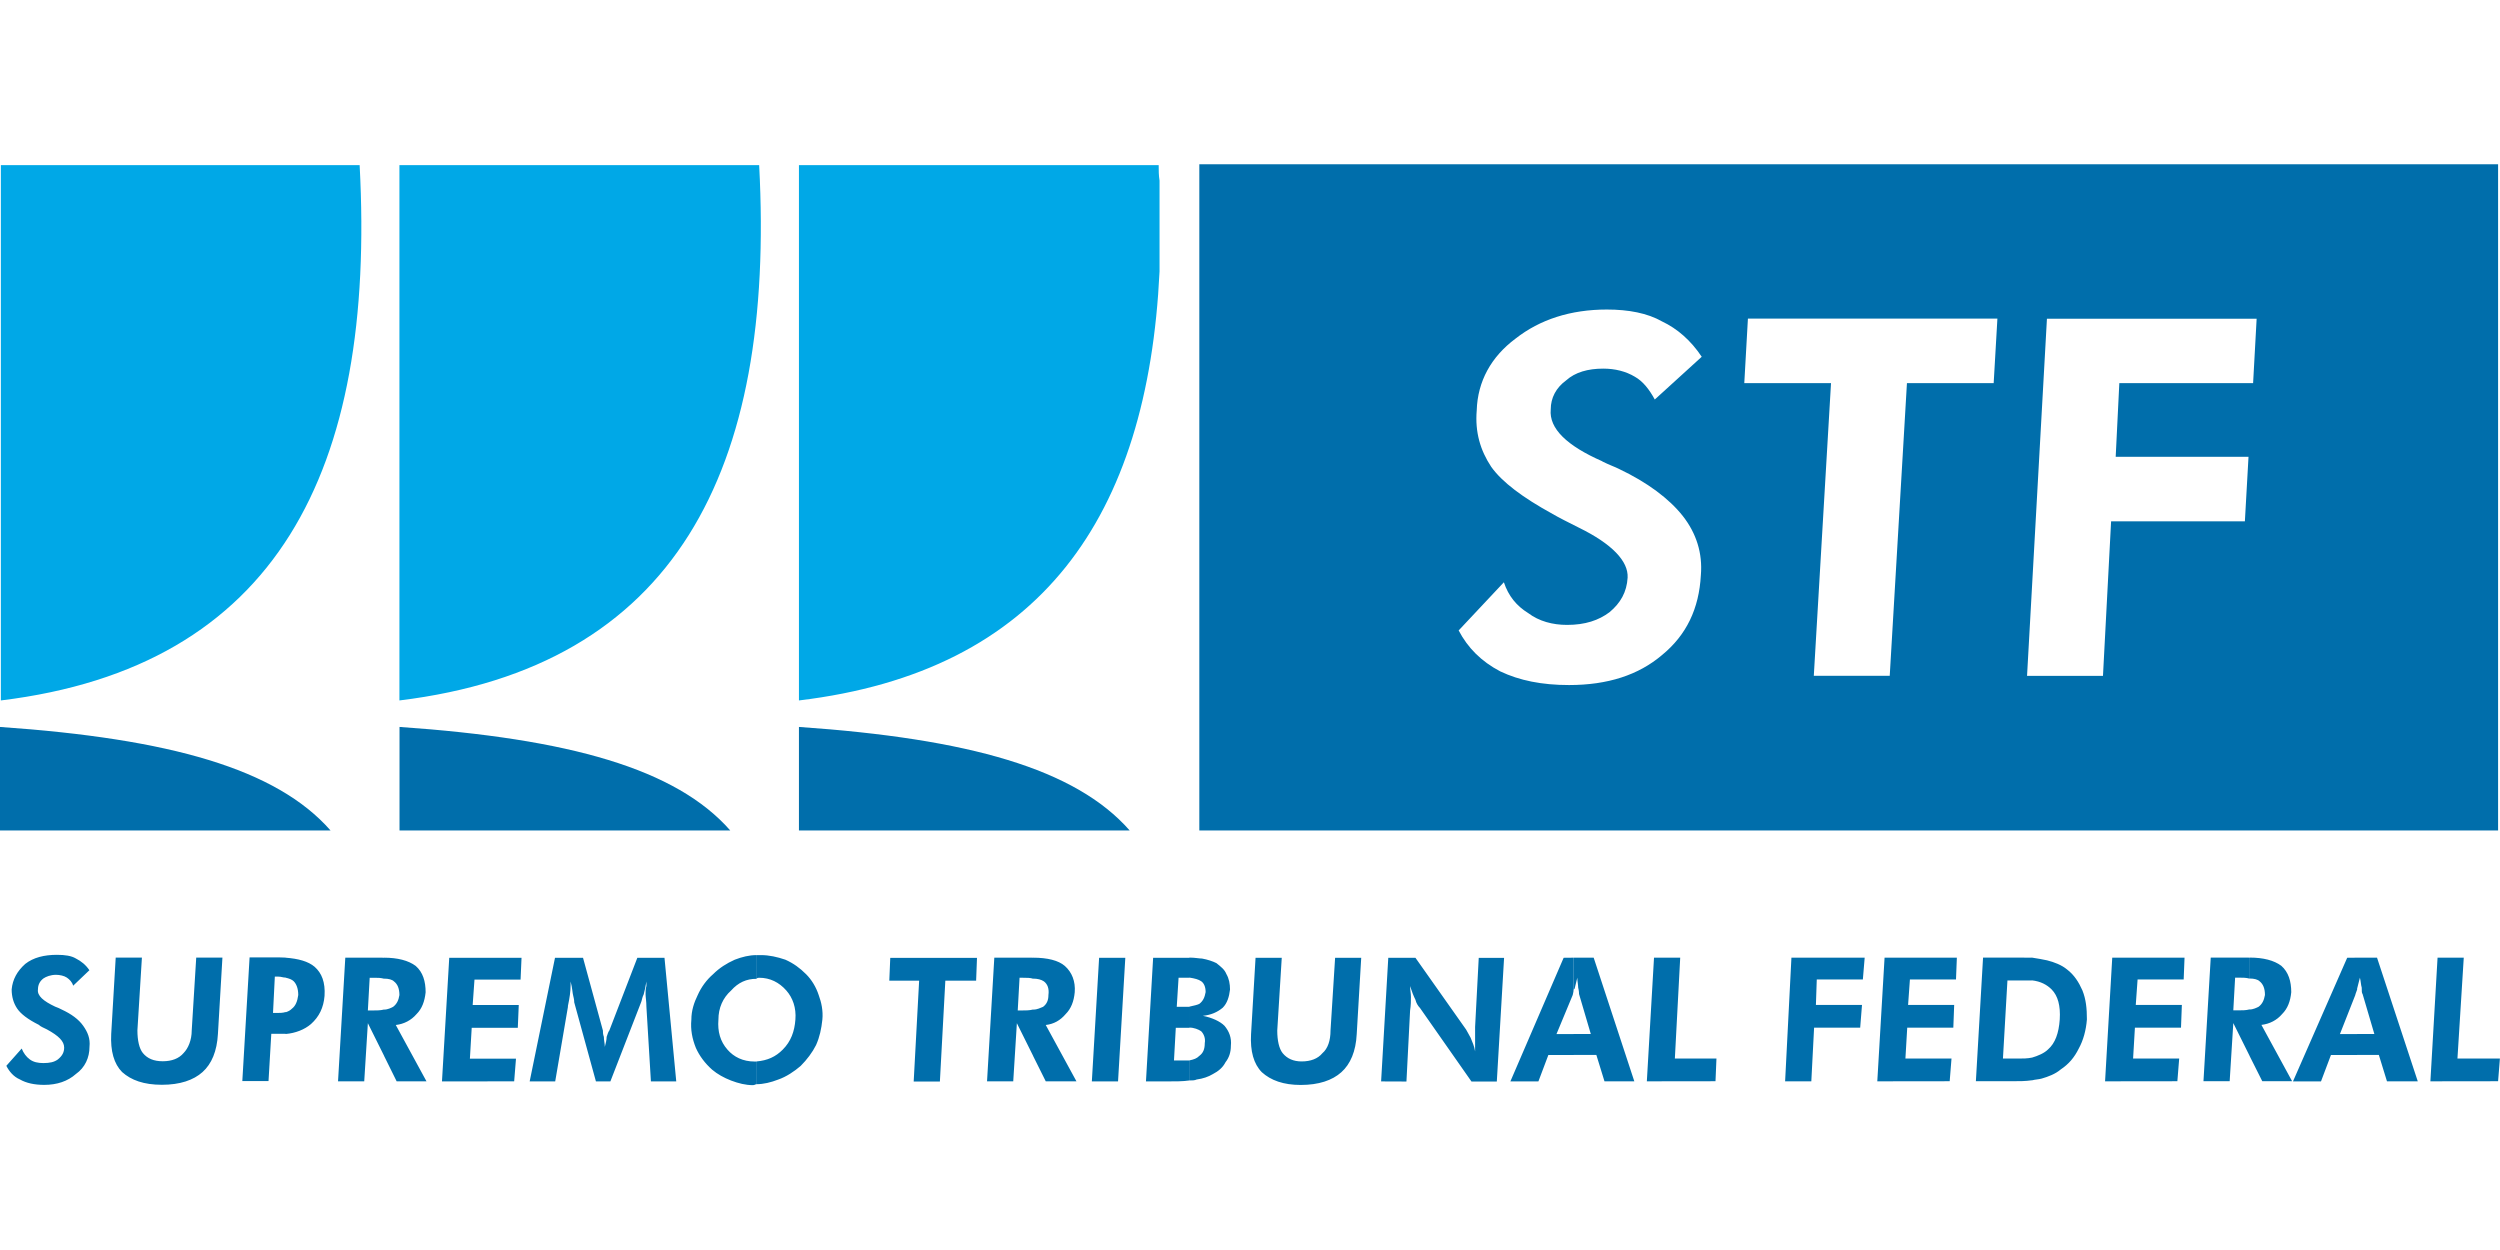
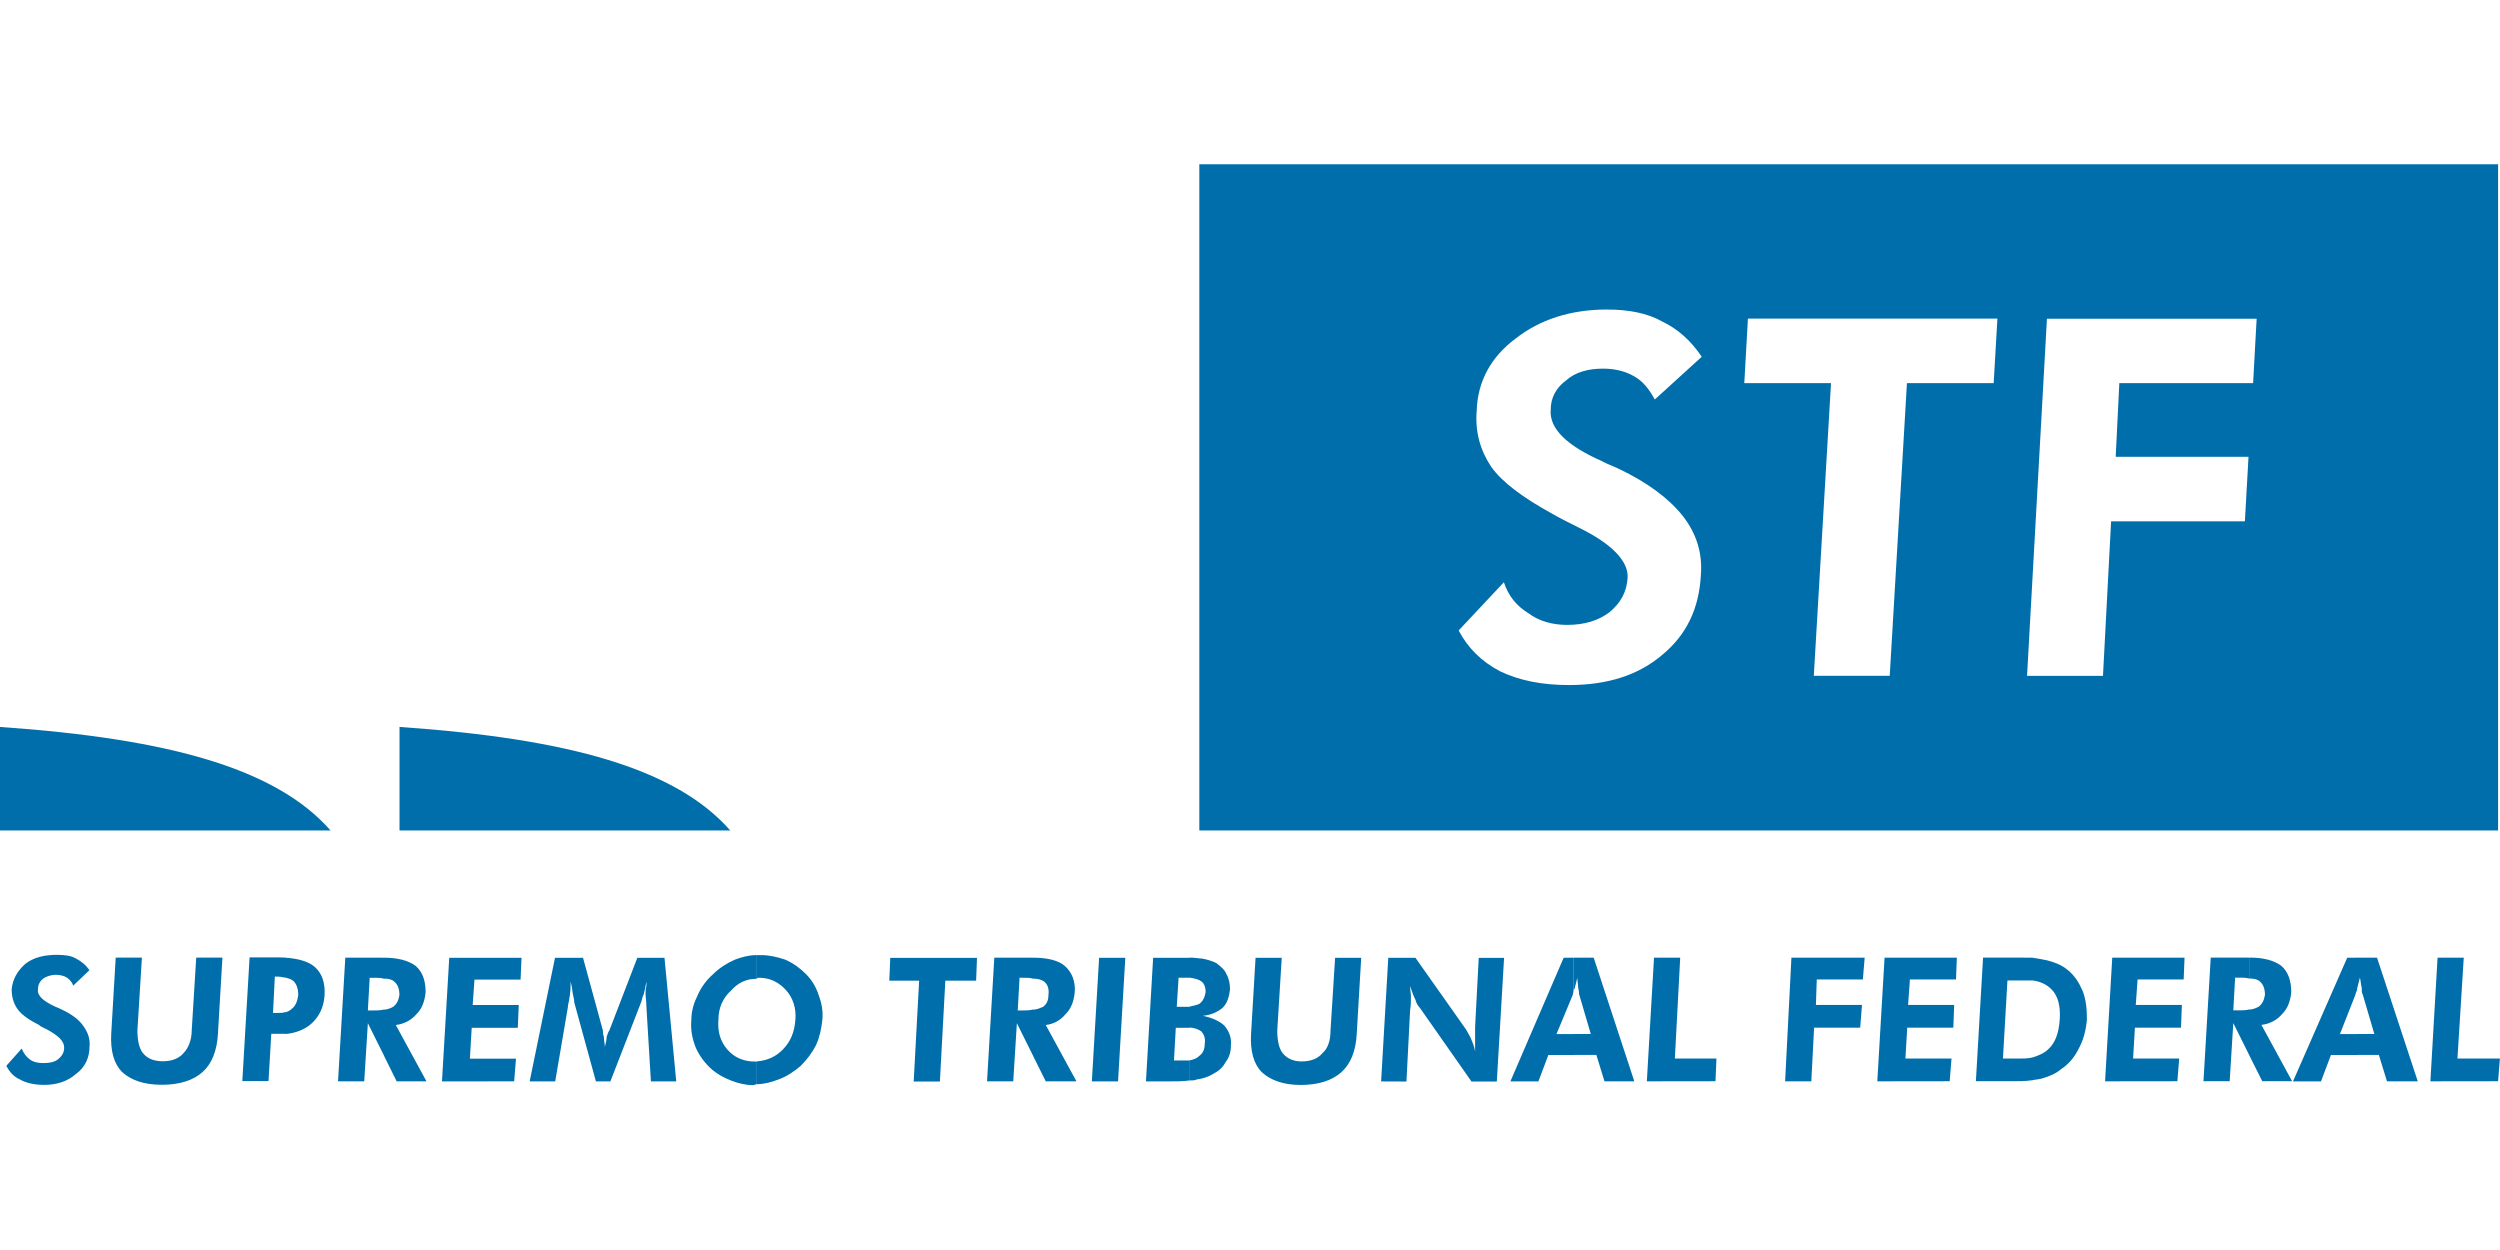
<svg xmlns="http://www.w3.org/2000/svg" width="40mm" height="20mm" version="1.1" viewBox="0 0 26.144 9.628">
  <g fill="#006eab" stroke-width=".353">
-     <path d="m8.355 6.963h3.459c-0.567-0.646-1.682-0.96-3.459-1.083z" />
    <path d="m4.178 6.963h3.459c-0.567-0.646-1.682-0.96-3.459-1.083z" />
    <path d="m-0.002 6.963h3.459c-0.567-0.646-1.682-0.96-3.459-1.083z" />
    <path d="m12.542 6.963h13.582v-6.967h-13.582zm4.215-3.859c0.076 0.038 0.133 0.057 0.17 0.076 0.302 0.143 0.529 0.314 0.671 0.494 0.142 0.181 0.208 0.39 0.189 0.618-0.019 0.352-0.151 0.627-0.406 0.836-0.246 0.209-0.567 0.314-0.973 0.314-0.284 0-0.52-0.048-0.719-0.143-0.199-0.104-0.34-0.247-0.435-0.428l0.473-0.504c0.047 0.143 0.132 0.247 0.255 0.323 0.113 0.085 0.255 0.123 0.406 0.123 0.189 0 0.331-0.048 0.444-0.133 0.114-0.095 0.18-0.209 0.189-0.361 0.009-0.171-0.161-0.352-0.51-0.523-0.113-0.057-0.208-0.104-0.274-0.143-0.312-0.171-0.529-0.333-0.643-0.494-0.113-0.171-0.17-0.361-0.151-0.589 0.009-0.304 0.151-0.561 0.406-0.751 0.255-0.2 0.576-0.304 0.955-0.304 0.227 0 0.425 0.038 0.576 0.124 0.161 0.076 0.302 0.199 0.416 0.37l-0.491 0.447c-0.057-0.105-0.123-0.19-0.208-0.238-0.095-0.057-0.208-0.085-0.331-0.085-0.161 0-0.293 0.038-0.388 0.123-0.104 0.076-0.161 0.181-0.161 0.304-0.019 0.2 0.17 0.38 0.539 0.542m4.093-0.817h-0.907l-0.18 3.06h-0.794l0.18-3.06h-0.907l0.038-0.675h2.609zm2.713 0h-1.399l-0.038 0.77h1.389l-0.038 0.675h-1.399l-0.085 1.616h-0.794l0.208-3.735h2.193z" />
  </g>
-   <path d="m8.355 0.005v5.598c2.533-0.304 3.648-1.92 3.771-4.486v-0.95c-0.009-0.057-0.009-0.104-0.009-0.162zm-4.178 0v5.598c2.883-0.352 3.932-2.395 3.762-5.598zm-4.168 0v5.598c2.883-0.352 3.923-2.395 3.752-5.598z" fill="#00a8e7" stroke-width=".353" />
  <path d="m24.65 9.31v-0.219h0.18l-0.123-0.418c-0.009-0.01-0.009-0.029-0.009-0.067-0.009-0.028-0.009-0.066-0.019-0.104-0.009 0.038-0.019 0.076-0.029 0.114v0.01-0.333h0.208l0.426 1.293h-0.322l-0.085-0.276zm0.766 0.276 0.075-1.293h0.274l-0.066 1.055h0.444l-0.019 0.237zm-0.766-1.293v0.333c-0.009 0.029-0.019 0.048-0.019 0.057l-0.161 0.409h0.18v0.219h-0.274l-0.104 0.276h-0.293l0.567-1.293zm-1.125 1.027v-0.485c0.038 0 0.075-0.019 0.095-0.029 0.038-0.029 0.056-0.067 0.066-0.123 0-0.067-0.019-0.114-0.056-0.143-0.019-0.019-0.057-0.029-0.104-0.029v-0.219c0.142 0 0.255 0.029 0.331 0.086 0.075 0.066 0.104 0.162 0.104 0.276-0.009 0.095-0.038 0.171-0.095 0.228-0.056 0.066-0.132 0.104-0.217 0.114l0.321 0.589h-0.312zm0-1.027v0.219c-0.038-0.01-0.066-0.01-0.104-0.01h-0.047l-0.019 0.342h0.047c0.047 0 0.085 0 0.123-0.01v0.485l-0.17-0.342-0.038 0.608h-0.274l0.076-1.293h0.387zm-2.278 1.283v-0.237c0.066-0.019 0.132-0.048 0.17-0.086 0.076-0.066 0.113-0.171 0.123-0.314 0.009-0.143-0.019-0.247-0.085-0.314-0.047-0.047-0.113-0.085-0.208-0.095v-0.238c0.066 0.01 0.113 0.019 0.161 0.029 0.075 0.019 0.151 0.048 0.208 0.095 0.075 0.057 0.123 0.133 0.161 0.219 0.038 0.095 0.047 0.19 0.047 0.304-0.009 0.114-0.038 0.219-0.085 0.304-0.047 0.095-0.104 0.162-0.189 0.219-0.056 0.048-0.132 0.076-0.198 0.095-0.029 0.009-0.066 0.009-0.104 0.019m0.766 0.01 0.075-1.293h0.756l-0.009 0.228h-0.482l-0.019 0.266h0.482l-0.009 0.238h-0.482l-0.019 0.323h0.482l-0.019 0.237zm-0.766-1.293v0.238h-0.255l-0.047 0.817h0.161c0.047 0 0.095 0 0.142-0.01v0.237c-0.066 0.01-0.132 0.01-0.217 0.01h-0.369l0.075-1.293h0.35zm-4.792 1.017v-0.219h0.18l-0.123-0.418c0-0.01 0-0.029-0.009-0.067 0-0.028-0.009-0.066-0.009-0.104-0.009 0.038-0.019 0.076-0.028 0.114l-0.009 0.01v-0.333h0.208l0.425 1.293h-0.312l-0.085-0.276zm0.766 0.276 0.075-1.293h0.274l-0.056 1.055h0.435l-0.01 0.237zm1.446 0 0.066-1.293h0.766l-0.019 0.228h-0.482l-0.009 0.266h0.482l-0.019 0.238h-0.482l-0.029 0.561zm0.964 0 0.076-1.293h0.756l-0.009 0.228h-0.482l-0.019 0.266h0.482l-0.009 0.238h-0.482l-0.019 0.323h0.482l-0.019 0.237zm-3.176-1.293v0.333c0 0.029-0.009 0.048-0.009 0.057l-0.17 0.409h0.18v0.219h-0.265l-0.104 0.276h-0.293l0.557-1.293zm-4.017 1.283v-0.209c0.047-0.01 0.075-0.019 0.104-0.048 0.038-0.029 0.056-0.067 0.056-0.133 0.009-0.048-0.009-0.095-0.038-0.124-0.028-0.019-0.075-0.038-0.123-0.038v-0.219c0.047-0.01 0.085-0.019 0.104-0.029 0.038-0.029 0.056-0.066 0.066-0.123 0-0.057-0.019-0.095-0.047-0.114-0.028-0.019-0.066-0.029-0.123-0.038v-0.209c0.057 0 0.104 0.01 0.132 0.01 0.057 0.01 0.114 0.029 0.151 0.048 0.047 0.038 0.085 0.066 0.104 0.114 0.028 0.048 0.038 0.104 0.038 0.162-0.009 0.076-0.029 0.143-0.076 0.19-0.057 0.048-0.123 0.076-0.208 0.085 0.095 0.019 0.18 0.057 0.227 0.105 0.047 0.057 0.075 0.123 0.066 0.209 0 0.067-0.019 0.124-0.056 0.171-0.029 0.057-0.076 0.095-0.132 0.124-0.048 0.029-0.104 0.048-0.17 0.057-0.019 0.01-0.047 0.01-0.075 0.01m1.796-1.283-0.047 0.798c-0.009 0.181-0.066 0.314-0.161 0.399-0.095 0.085-0.236 0.133-0.425 0.133-0.18 0-0.312-0.048-0.406-0.133-0.085-0.086-0.123-0.219-0.113-0.399l0.047-0.798h0.274l-0.047 0.761c0 0.104 0.019 0.19 0.057 0.237 0.047 0.057 0.113 0.086 0.198 0.086 0.095 0 0.17-0.029 0.217-0.086 0.057-0.048 0.085-0.133 0.085-0.237l0.048-0.761zm0.208 1.293 0.075-1.293h0.284l0.53 0.751c0.009 0.019 0.028 0.047 0.047 0.085 0.019 0.048 0.038 0.085 0.047 0.143v-0.256l0.038-0.722h0.265l-0.076 1.293h-0.265l-0.539-0.77c-0.019-0.019-0.038-0.048-0.047-0.085-0.019-0.038-0.038-0.086-0.056-0.143 0 0.038 0.009 0.076 0.009 0.114 0 0.038 0 0.085-0.009 0.143l-0.038 0.741zm-2.004-1.293v0.209h-0.114l-0.019 0.304h0.132v0.219h-0.142l-0.019 0.342h0.161v0.209c-0.066 0.01-0.142 0.01-0.246 0.01h-0.208l0.075-1.293h0.246zm-1.635 1.027v-0.485c0.047 0 0.075-0.019 0.104-0.029 0.038-0.029 0.056-0.067 0.056-0.123 0.009-0.067-0.009-0.114-0.047-0.143-0.028-0.019-0.066-0.029-0.113-0.029v-0.219c0.151 0 0.265 0.029 0.331 0.086 0.075 0.066 0.113 0.162 0.104 0.276-0.009 0.095-0.038 0.171-0.095 0.228-0.056 0.066-0.123 0.104-0.208 0.114l0.321 0.589h-0.321zm0.614 0.266 0.076-1.293h0.274l-0.076 1.293zm-0.614-1.293v0.219c-0.029-0.01-0.066-0.01-0.104-0.01h-0.038l-0.019 0.342h0.038c0.047 0 0.085 0 0.123-0.01v0.485l-0.17-0.342-0.038 0.608h-0.274l0.076-1.293h0.397zm-2.892 1.321v-0.237c0.114-0.01 0.199-0.048 0.274-0.124 0.085-0.085 0.123-0.19 0.132-0.314 0.01-0.123-0.028-0.228-0.095-0.304-0.075-0.085-0.17-0.133-0.283-0.133-0.01 0-0.019 0-0.029 0.01v-0.247h0.047c0.085 0 0.17 0.019 0.255 0.048 0.085 0.038 0.151 0.086 0.217 0.152 0.057 0.057 0.104 0.133 0.132 0.219 0.028 0.076 0.047 0.162 0.038 0.256-0.01 0.095-0.028 0.181-0.066 0.266-0.038 0.076-0.095 0.152-0.161 0.218-0.066 0.057-0.151 0.114-0.236 0.143-0.075 0.029-0.151 0.048-0.227 0.048m1.976-1.083-0.057 1.055h-0.274l0.057-1.055h-0.312l0.01-0.238h0.907l-0.009 0.238zm-1.976-0.266v0.247c-0.104 0-0.189 0.038-0.265 0.123-0.085 0.076-0.132 0.181-0.132 0.304-0.01 0.123 0.019 0.228 0.095 0.314 0.066 0.076 0.161 0.124 0.284 0.124h0.019v0.237c-0.01 0-0.019 0.01-0.038 0.01-0.075 0-0.151-0.019-0.227-0.048-0.075-0.029-0.142-0.066-0.199-0.114-0.075-0.067-0.132-0.143-0.17-0.228-0.038-0.095-0.057-0.19-0.047-0.295 0-0.095 0.029-0.181 0.066-0.256 0.038-0.086 0.095-0.162 0.161-0.219 0.066-0.066 0.142-0.114 0.227-0.152 0.075-0.029 0.151-0.048 0.227-0.048m-3.894 1.055v-0.485c0.038 0 0.075-0.019 0.094-0.029 0.038-0.029 0.057-0.067 0.066-0.123 0-0.067-0.019-0.114-0.057-0.143-0.019-0.019-0.056-0.029-0.104-0.029v-0.219c0.141 0 0.255 0.029 0.331 0.086 0.076 0.066 0.104 0.162 0.104 0.276-0.01 0.095-0.038 0.171-0.095 0.228-0.057 0.066-0.132 0.104-0.217 0.114l0.321 0.589h-0.312zm0.605 0.266 0.076-1.293h0.756l-0.01 0.228h-0.482l-0.019 0.266h0.482l-0.01 0.238h-0.482l-0.019 0.323h0.482l-0.019 0.237zm0.917 0 0.265-1.293h0.293l0.208 0.761c0 0.019 0 0.038 0.01 0.066 0 0.038 0.01 0.067 0.01 0.105 0.01-0.038 0.019-0.076 0.019-0.105 0.009-0.029 0.019-0.057 0.028-0.066l0.293-0.761h0.284l0.123 1.293h-0.265l-0.047-0.779c0-0.057-0.009-0.104-0.009-0.133 0-0.029 0-0.057 0.009-0.086v-0.047c-0.009 0.057-0.019 0.095-0.028 0.133-0.019 0.038-0.019 0.066-0.028 0.085l-0.321 0.827h-0.151l-0.227-0.827c0-0.01 0-0.028-0.01-0.066-0.009-0.029-0.009-0.086-0.028-0.152v0.038c0 0.066-0.01 0.133-0.028 0.218v0.01l-0.133 0.779zm-1.522-1.293v0.219c-0.038-0.01-0.066-0.01-0.104-0.01h-0.047l-0.019 0.342h0.047c0.047 0 0.085 0 0.123-0.01v0.485l-0.17-0.342-0.038 0.608h-0.274l0.076-1.293h0.387zm-1.03 0.798v-0.228c0.029-0.01 0.047-0.019 0.066-0.038 0.038-0.029 0.057-0.076 0.066-0.143 0-0.067-0.019-0.114-0.047-0.143-0.019-0.019-0.047-0.029-0.085-0.038v-0.209c0.132 0.01 0.236 0.038 0.303 0.095 0.075 0.066 0.113 0.162 0.104 0.304-0.01 0.123-0.056 0.218-0.142 0.295-0.066 0.057-0.161 0.095-0.265 0.104m-2.921 0.333 0.161-0.181c0.019 0.048 0.047 0.086 0.085 0.114 0.038 0.028 0.085 0.038 0.142 0.038 0.066 0 0.113-0.01 0.151-0.038 0.047-0.038 0.066-0.076 0.066-0.124 0-0.066-0.057-0.123-0.18-0.19-0.038-0.019-0.066-0.029-0.085-0.048-0.114-0.057-0.189-0.114-0.227-0.171-0.038-0.057-0.057-0.123-0.057-0.2 0.01-0.104 0.057-0.19 0.142-0.266 0.085-0.067 0.198-0.095 0.331-0.095 0.085 0 0.151 0.01 0.198 0.038 0.057 0.029 0.104 0.067 0.142 0.123l-0.17 0.162c-0.01-0.038-0.038-0.066-0.066-0.085-0.028-0.019-0.075-0.029-0.113-0.029-0.057 0-0.104 0.019-0.132 0.038-0.038 0.029-0.057 0.067-0.057 0.114-0.01 0.067 0.057 0.123 0.18 0.181 0.028 0.01 0.047 0.019 0.066 0.029 0.104 0.048 0.18 0.104 0.227 0.171 0.047 0.066 0.075 0.133 0.066 0.219 0 0.114-0.047 0.218-0.142 0.285-0.085 0.076-0.198 0.114-0.331 0.114-0.104 0-0.189-0.019-0.255-0.057-0.066-0.028-0.113-0.085-0.142-0.143m2.921-1.131v0.209c-0.028 0-0.047-0.01-0.075-0.01h-0.038l-0.019 0.38h0.038c0.029 0 0.066 0 0.095-0.01v0.228h-0.151l-0.029 0.494h-0.274l0.076-1.293h0.312zm-0.661 0-0.047 0.798c-0.01 0.181-0.066 0.314-0.161 0.399-0.095 0.085-0.236 0.133-0.425 0.133s-0.321-0.048-0.416-0.133c-0.085-0.086-0.123-0.219-0.114-0.399l0.047-0.798h0.274l-0.047 0.761c0 0.104 0.019 0.19 0.057 0.237 0.047 0.057 0.113 0.086 0.208 0.086 0.095 0 0.17-0.029 0.218-0.086 0.047-0.048 0.085-0.133 0.085-0.237l0.047-0.761z" fill="#006eab" stroke-width=".353" />
</svg>